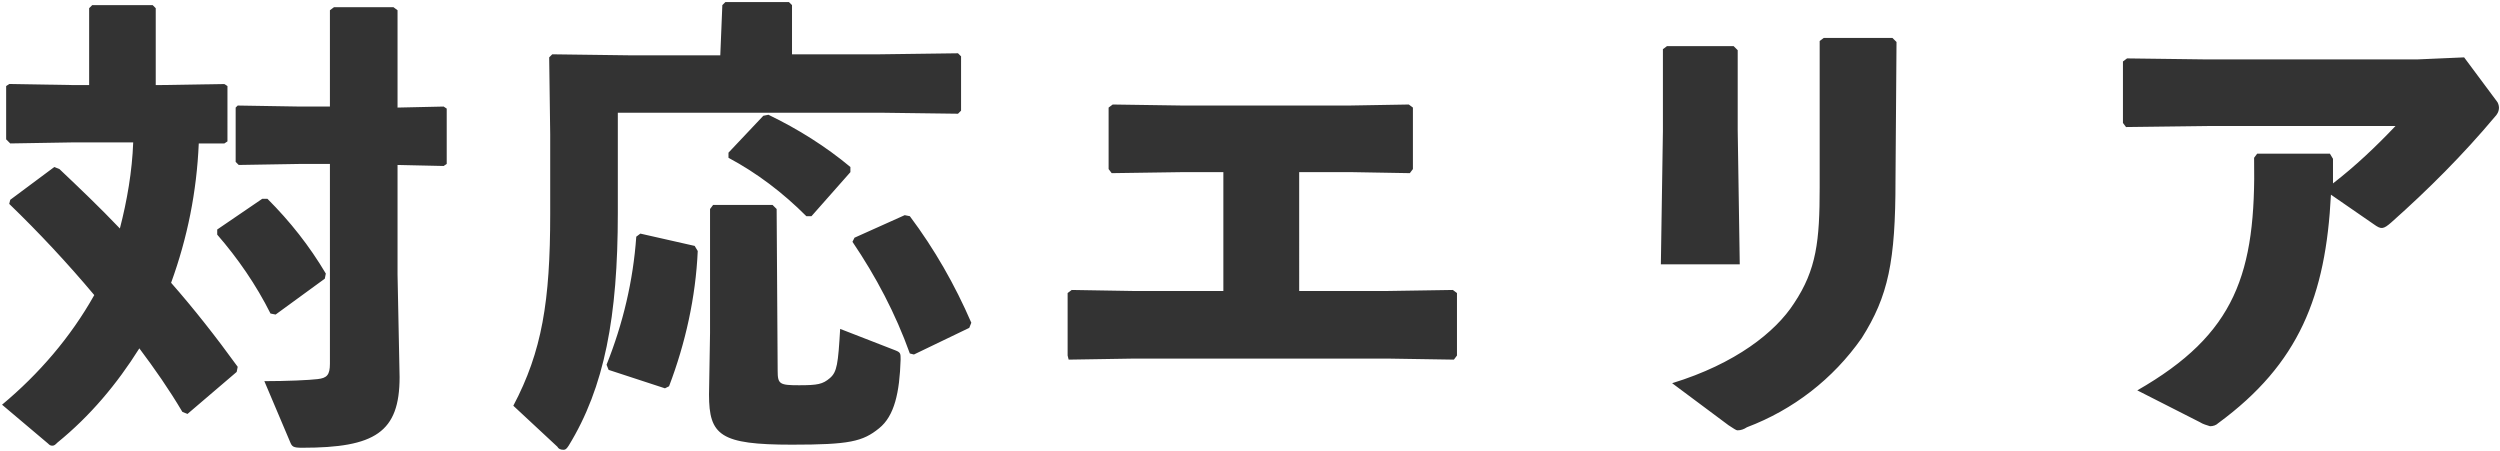
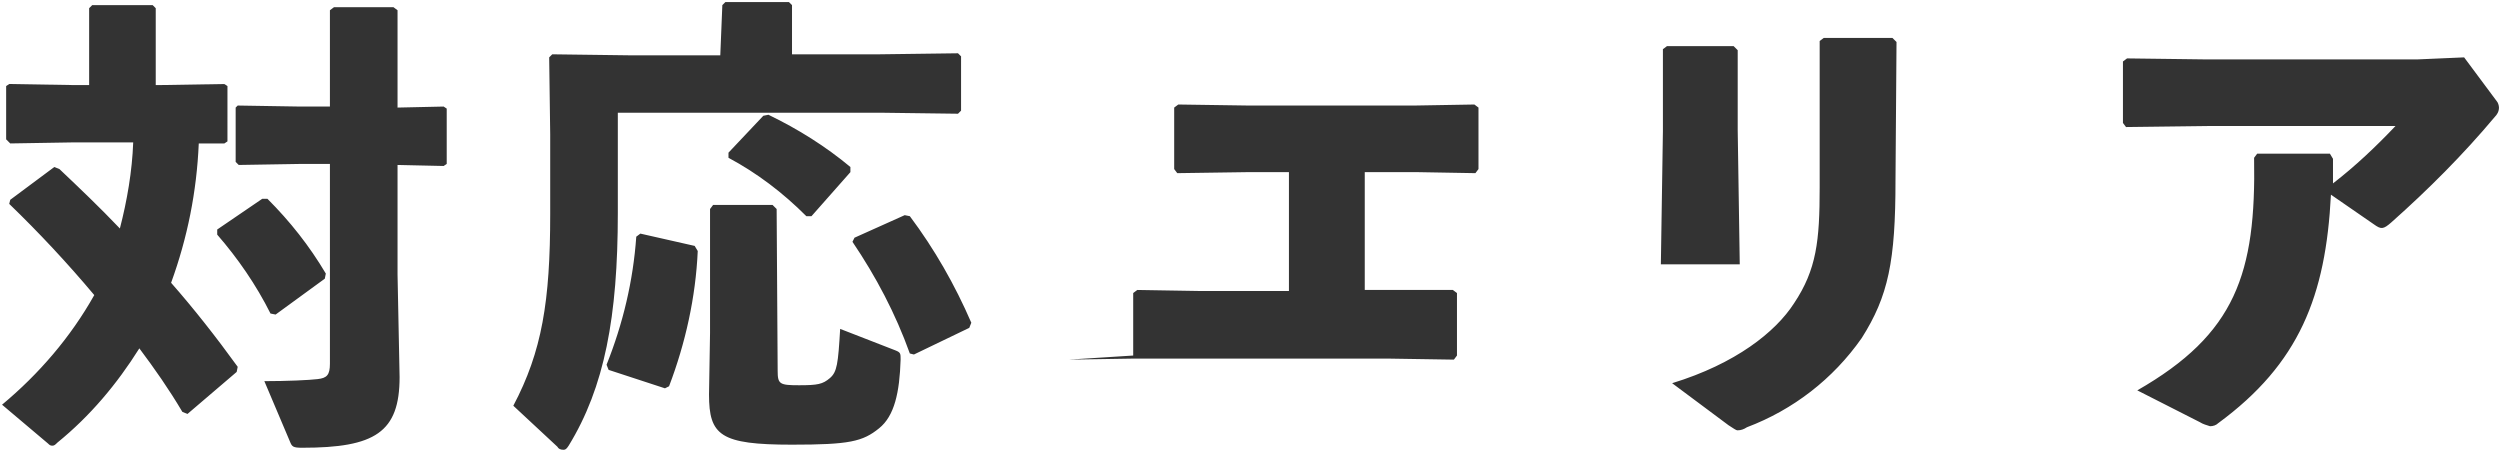
<svg xmlns="http://www.w3.org/2000/svg" version="1.1" id="Layer_1" x="0px" y="0px" viewBox="0 0 244 44" style="enable-background:new 0 0 244 44;" xml:space="preserve">
  <style type="text/css">
	.st0{fill:#333333;}
</style>
-   <path id="Path_185032" class="st0" d="M8.7,8.3H7L0.9,8.2L0.6,8.4v5.2L1,14l6-0.1h6c-0.1,2.8-0.6,5.7-1.3,8.4c-2-2.1-4-4-5.9-5.8  l-0.5-0.2l-4.3,3.2l-0.1,0.4c2.9,2.8,5.7,5.8,8.3,8.9c-2.3,4.1-5.4,7.7-9,10.7l4.5,3.8c0.1,0.1,0.2,0.2,0.4,0.2s0.3-0.1,0.5-0.3  c3.2-2.6,5.8-5.7,8-9.2c1.5,2,2.9,4,4.2,6.2l0.5,0.2l4.8-4.1l0.1-0.5c-2.1-2.9-4.3-5.7-6.5-8.2c1.6-4.4,2.5-8.9,2.7-13.6l2.5,0  l0.3-0.2V8.4l-0.3-0.2l-6.1,0.1h-0.6V0.8l-0.3-0.3H9L8.7,0.8L8.7,8.3z M32.2,10.4h-2.9l-6.1-0.1L23,10.5v5.3l0.3,0.3l6-0.1h2.9v19.5  c0,1.1-0.3,1.4-1.2,1.5c-0.8,0.1-3,0.2-5.2,0.2l2.5,5.9c0.2,0.5,0.3,0.6,1.2,0.6c7.1,0,9.5-1.5,9.5-6.9l-0.2-10V16.1l4.5,0.1  l0.3-0.2v-5.4l-0.3-0.2l-4.5,0.1V1l-0.4-0.3h-5.8L32.2,1L32.2,10.4z M21.2,22.4l0,0.5c2,2.3,3.8,4.9,5.2,7.7l0.5,0.1l4.8-3.5  l0.1-0.5c-1.6-2.7-3.5-5.1-5.7-7.3h-0.5L21.2,22.4z M70.3,5.4h-8.8l-7.6-0.1l-0.3,0.3l0.1,7.5v7.8c0,8.5-0.8,13.4-3.6,18.7l4.3,4  c0.1,0.2,0.3,0.3,0.6,0.3c0.2,0,0.3-0.1,0.5-0.4c3.5-5.7,4.8-12.6,4.8-22.7v-9.8h25.6l7.6,0.1l0.3-0.3V5.5l-0.3-0.3l-7.6,0.1h-8.6  V0.5l-0.3-0.3h-6.2l-0.3,0.3L70.3,5.4z M75.8,20.4L75.4,20h-5.8l-0.3,0.4v12.1l-0.1,6c0,4,1.1,4.9,8.1,4.9c5.6,0,6.9-0.3,8.5-1.6  c1.5-1.2,2-3.5,2.1-6.7c0-0.6,0-0.7-0.5-0.9L82,32.1c-0.2,3.4-0.3,4.2-1,4.8c-0.7,0.6-1.2,0.7-3,0.7c-1.9,0-2.1-0.1-2.1-1.4  L75.8,20.4z M62.5,22.8l-0.4,0.3c-0.3,4.3-1.3,8.5-2.9,12.5l0.2,0.5l5.5,1.8l0.4-0.2c1.6-4.2,2.6-8.7,2.8-13.2L67.8,24L62.5,22.8z   M71.1,14.9v0.5c2.8,1.5,5.3,3.4,7.6,5.7h0.5l3.8-4.3v-0.5c-2.4-2-5.1-3.7-8-5.1l-0.5,0.1L71.1,14.9z M83.4,23.2l-0.2,0.4  c2.3,3.4,4.2,7,5.6,10.9l0.4,0.1l5.4-2.6l0.2-0.5c-1.6-3.7-3.6-7.2-6-10.4l-0.5-0.1L83.4,23.2z M104.3,35.1l6.2-0.1h25.1l6.3,0.1  l0.3-0.4v-6.1l-0.4-0.3l-6.4,0.1h-8.6V16.8h5.1l5.7,0.1l0.3-0.4v-6l-0.4-0.3l-5.8,0.1h-16.3l-6.8-0.1l-0.4,0.3v6l0.3,0.4l6.9-0.1h4  v11.6h-8.8l-6-0.1l-0.4,0.3v6.1L104.3,35.1z M185.1,4.1l-0.4-0.4H178L177.6,4v14.3c0,5.2-0.3,8-2.5,11.3c-1.8,2.8-5.7,5.9-11.9,7.8  l5.5,4.1c0.5,0.3,0.7,0.5,0.9,0.5c0.3,0,0.6-0.1,0.9-0.3c4.5-1.7,8.4-4.7,11.2-8.7c2.6-4.1,3.3-7.5,3.3-15.4L185.1,4.1z M169.6,4.9  l-0.4-0.4h-6.5l-0.4,0.3v8l-0.2,13h7.7l-0.2-13.1L169.6,4.9z M227.4,15h-7.1l-0.3,0.4c0.2,11.3-1.8,17.2-11.4,22.7l6.1,3.1  c0.3,0.2,0.7,0.3,1,0.4c0.3,0,0.6-0.1,0.8-0.3c7.9-5.8,10.5-12.4,11-22.3l4.2,2.9c0.7,0.5,0.9,0.5,1.7-0.2c3.6-3.2,7-6.6,10.1-10.3  c0.2-0.2,0.4-0.5,0.4-0.9c0-0.2-0.1-0.5-0.2-0.6l-3.2-4.3l-4.6,0.2h-20.5l-7.8-0.1l-0.4,0.3v6l0.3,0.4l8-0.1h18.3  c-1.9,2-3.9,3.9-6.1,5.6c0-0.7,0-1.7,0-2.4L227.4,15z" />
+   <path id="Path_185032" class="st0" d="M8.7,8.3H7L0.9,8.2L0.6,8.4v5.2L1,14l6-0.1h6c-0.1,2.8-0.6,5.7-1.3,8.4c-2-2.1-4-4-5.9-5.8  l-0.5-0.2l-4.3,3.2l-0.1,0.4c2.9,2.8,5.7,5.8,8.3,8.9c-2.3,4.1-5.4,7.7-9,10.7l4.5,3.8c0.1,0.1,0.2,0.2,0.4,0.2s0.3-0.1,0.5-0.3  c3.2-2.6,5.8-5.7,8-9.2c1.5,2,2.9,4,4.2,6.2l0.5,0.2l4.8-4.1l0.1-0.5c-2.1-2.9-4.3-5.7-6.5-8.2c1.6-4.4,2.5-8.9,2.7-13.6l2.5,0  l0.3-0.2V8.4l-0.3-0.2l-6.1,0.1h-0.6V0.8l-0.3-0.3H9L8.7,0.8L8.7,8.3z M32.2,10.4h-2.9l-6.1-0.1L23,10.5v5.3l0.3,0.3l6-0.1h2.9v19.5  c0,1.1-0.3,1.4-1.2,1.5c-0.8,0.1-3,0.2-5.2,0.2l2.5,5.9c0.2,0.5,0.3,0.6,1.2,0.6c7.1,0,9.5-1.5,9.5-6.9l-0.2-10V16.1l4.5,0.1  l0.3-0.2v-5.4l-0.3-0.2l-4.5,0.1V1l-0.4-0.3h-5.8L32.2,1L32.2,10.4z M21.2,22.4l0,0.5c2,2.3,3.8,4.9,5.2,7.7l0.5,0.1l4.8-3.5  l0.1-0.5c-1.6-2.7-3.5-5.1-5.7-7.3h-0.5L21.2,22.4z M70.3,5.4h-8.8l-7.6-0.1l-0.3,0.3l0.1,7.5v7.8c0,8.5-0.8,13.4-3.6,18.7l4.3,4  c0.1,0.2,0.3,0.3,0.6,0.3c0.2,0,0.3-0.1,0.5-0.4c3.5-5.7,4.8-12.6,4.8-22.7v-9.8h25.6l7.6,0.1l0.3-0.3V5.5l-0.3-0.3l-7.6,0.1h-8.6  V0.5l-0.3-0.3h-6.2l-0.3,0.3L70.3,5.4z M75.8,20.4L75.4,20h-5.8l-0.3,0.4v12.1l-0.1,6c0,4,1.1,4.9,8.1,4.9c5.6,0,6.9-0.3,8.5-1.6  c1.5-1.2,2-3.5,2.1-6.7c0-0.6,0-0.7-0.5-0.9L82,32.1c-0.2,3.4-0.3,4.2-1,4.8c-0.7,0.6-1.2,0.7-3,0.7c-1.9,0-2.1-0.1-2.1-1.4  L75.8,20.4z M62.5,22.8l-0.4,0.3c-0.3,4.3-1.3,8.5-2.9,12.5l0.2,0.5l5.5,1.8l0.4-0.2c1.6-4.2,2.6-8.7,2.8-13.2L67.8,24L62.5,22.8z   M71.1,14.9v0.5c2.8,1.5,5.3,3.4,7.6,5.7h0.5l3.8-4.3v-0.5c-2.4-2-5.1-3.7-8-5.1l-0.5,0.1L71.1,14.9z M83.4,23.2l-0.2,0.4  c2.3,3.4,4.2,7,5.6,10.9l0.4,0.1l5.4-2.6l0.2-0.5c-1.6-3.7-3.6-7.2-6-10.4l-0.5-0.1L83.4,23.2z M104.3,35.1l6.2-0.1h25.1l6.3,0.1  l0.3-0.4v-6.1l-0.4-0.3h-8.6V16.8h5.1l5.7,0.1l0.3-0.4v-6l-0.4-0.3l-5.8,0.1h-16.3l-6.8-0.1l-0.4,0.3v6l0.3,0.4l6.9-0.1h4  v11.6h-8.8l-6-0.1l-0.4,0.3v6.1L104.3,35.1z M185.1,4.1l-0.4-0.4H178L177.6,4v14.3c0,5.2-0.3,8-2.5,11.3c-1.8,2.8-5.7,5.9-11.9,7.8  l5.5,4.1c0.5,0.3,0.7,0.5,0.9,0.5c0.3,0,0.6-0.1,0.9-0.3c4.5-1.7,8.4-4.7,11.2-8.7c2.6-4.1,3.3-7.5,3.3-15.4L185.1,4.1z M169.6,4.9  l-0.4-0.4h-6.5l-0.4,0.3v8l-0.2,13h7.7l-0.2-13.1L169.6,4.9z M227.4,15h-7.1l-0.3,0.4c0.2,11.3-1.8,17.2-11.4,22.7l6.1,3.1  c0.3,0.2,0.7,0.3,1,0.4c0.3,0,0.6-0.1,0.8-0.3c7.9-5.8,10.5-12.4,11-22.3l4.2,2.9c0.7,0.5,0.9,0.5,1.7-0.2c3.6-3.2,7-6.6,10.1-10.3  c0.2-0.2,0.4-0.5,0.4-0.9c0-0.2-0.1-0.5-0.2-0.6l-3.2-4.3l-4.6,0.2h-20.5l-7.8-0.1l-0.4,0.3v6l0.3,0.4l8-0.1h18.3  c-1.9,2-3.9,3.9-6.1,5.6c0-0.7,0-1.7,0-2.4L227.4,15z" />
</svg>